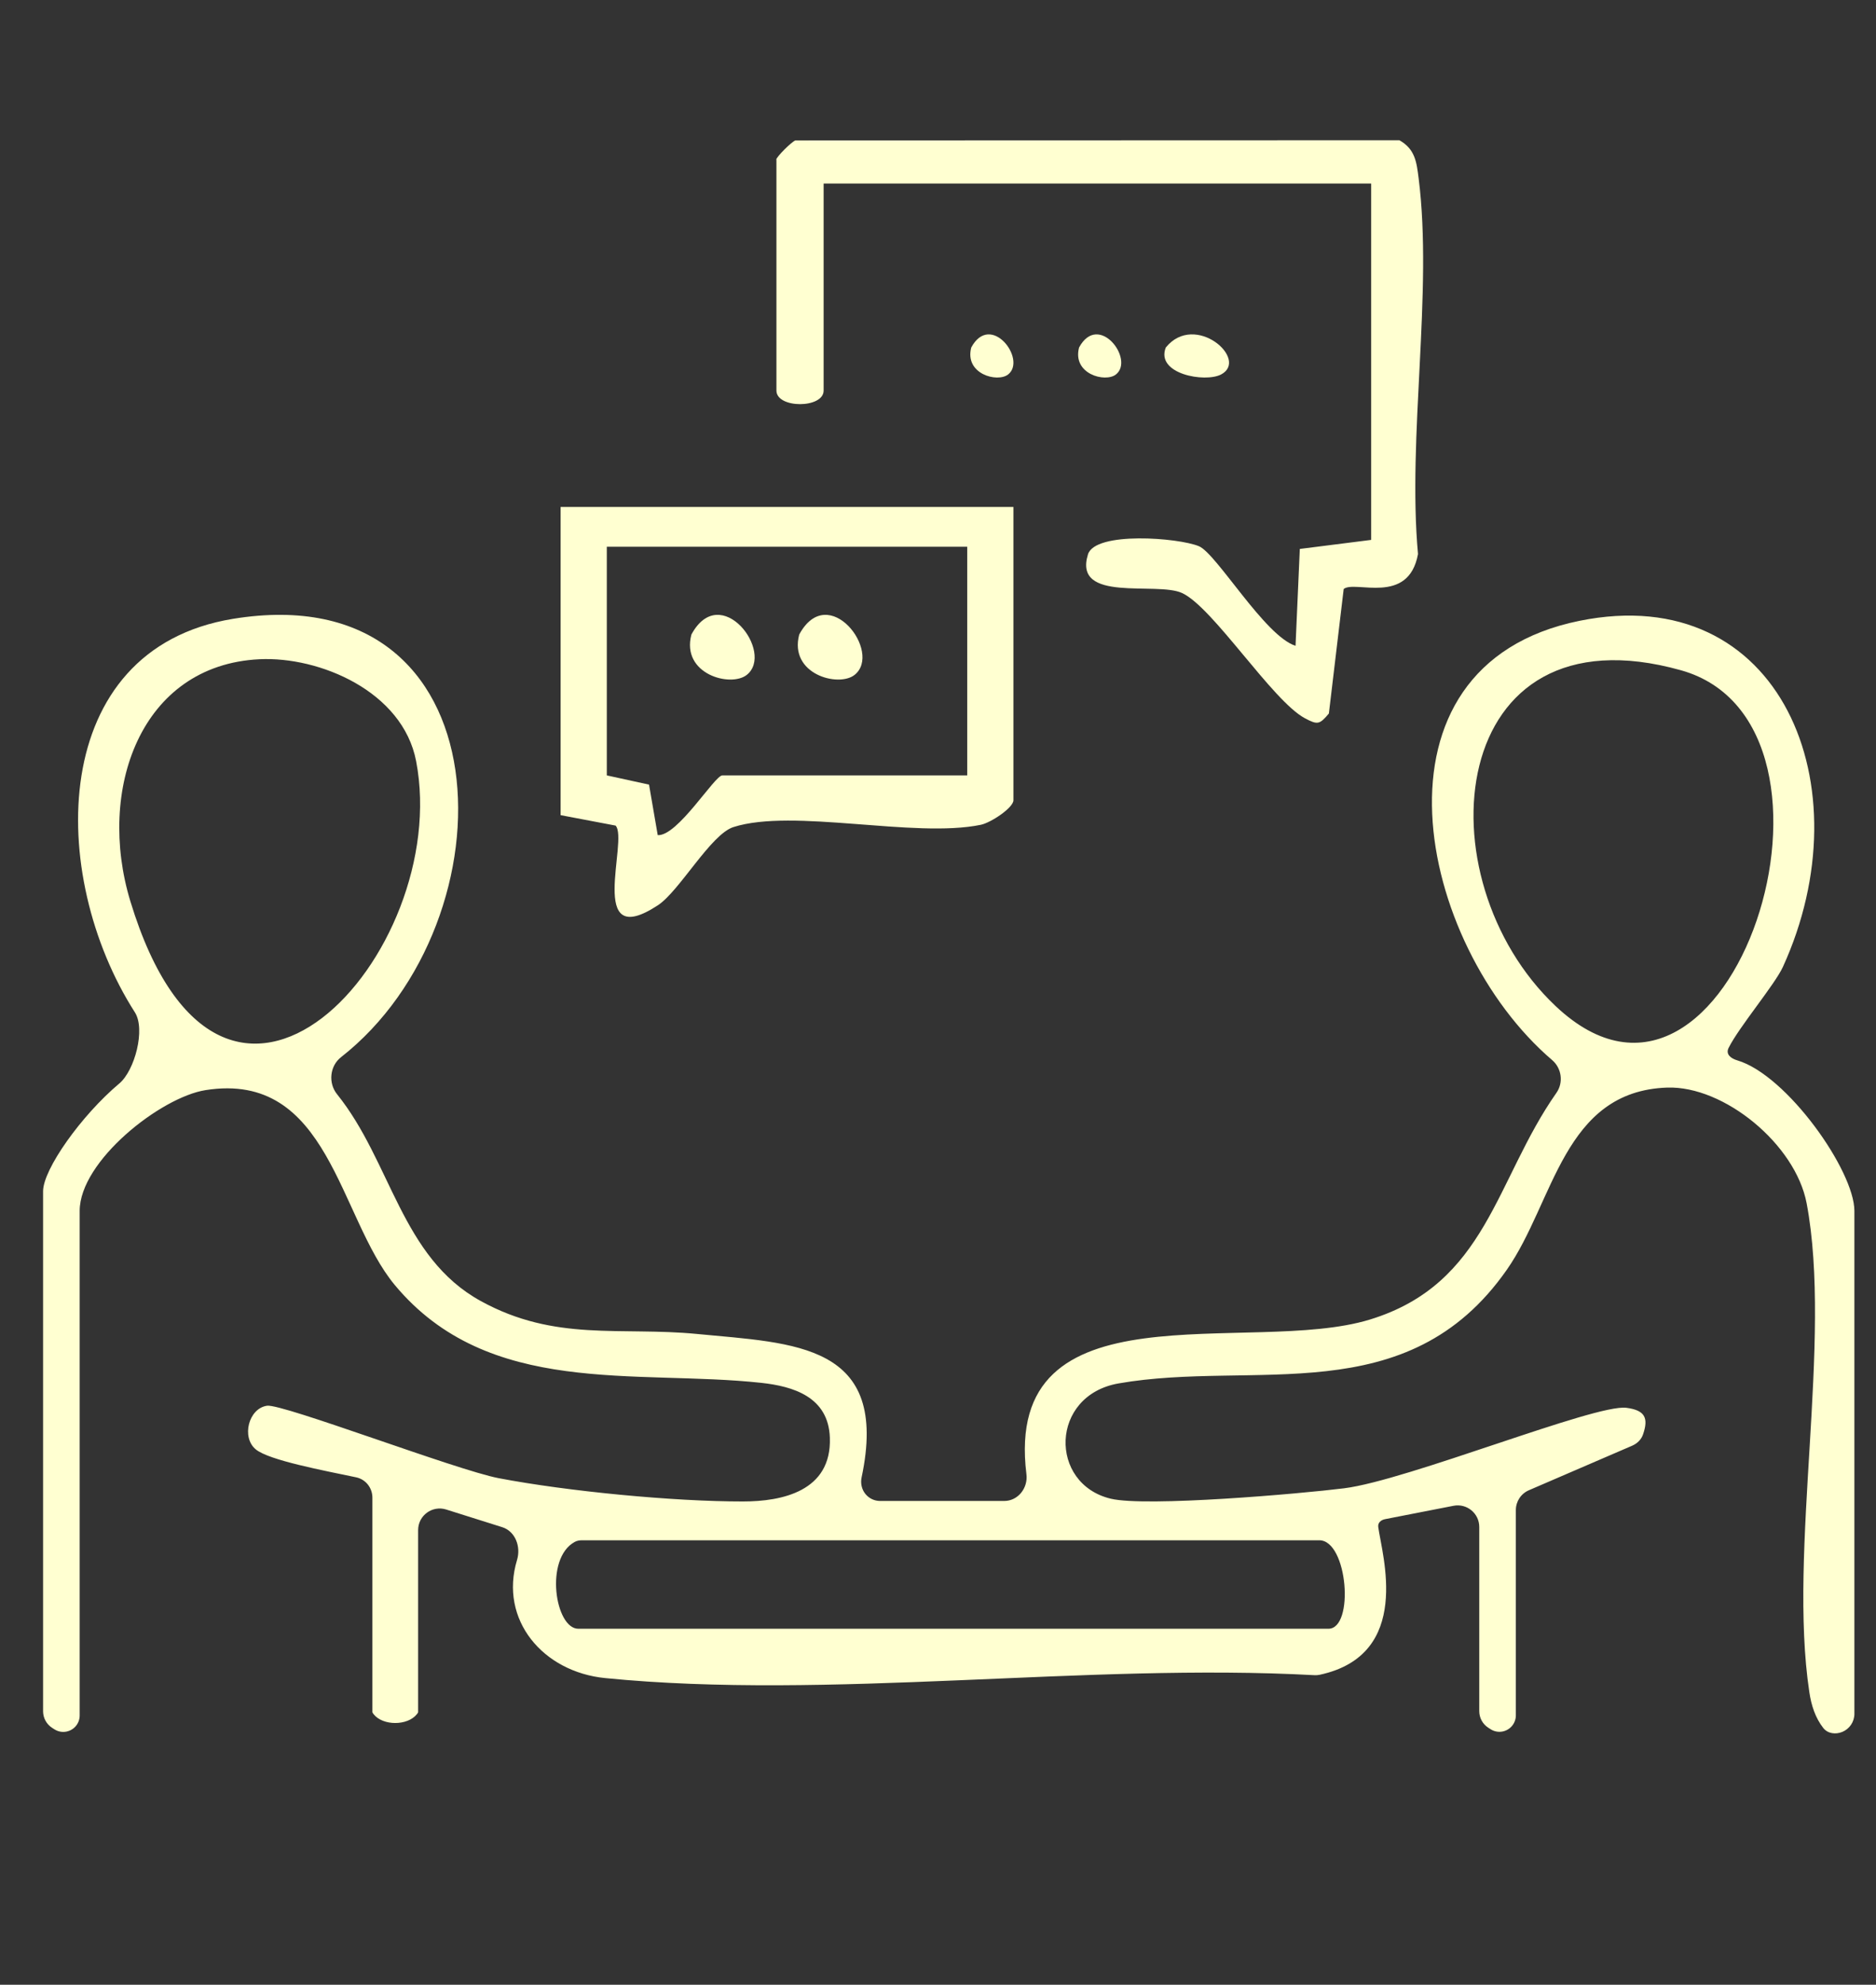
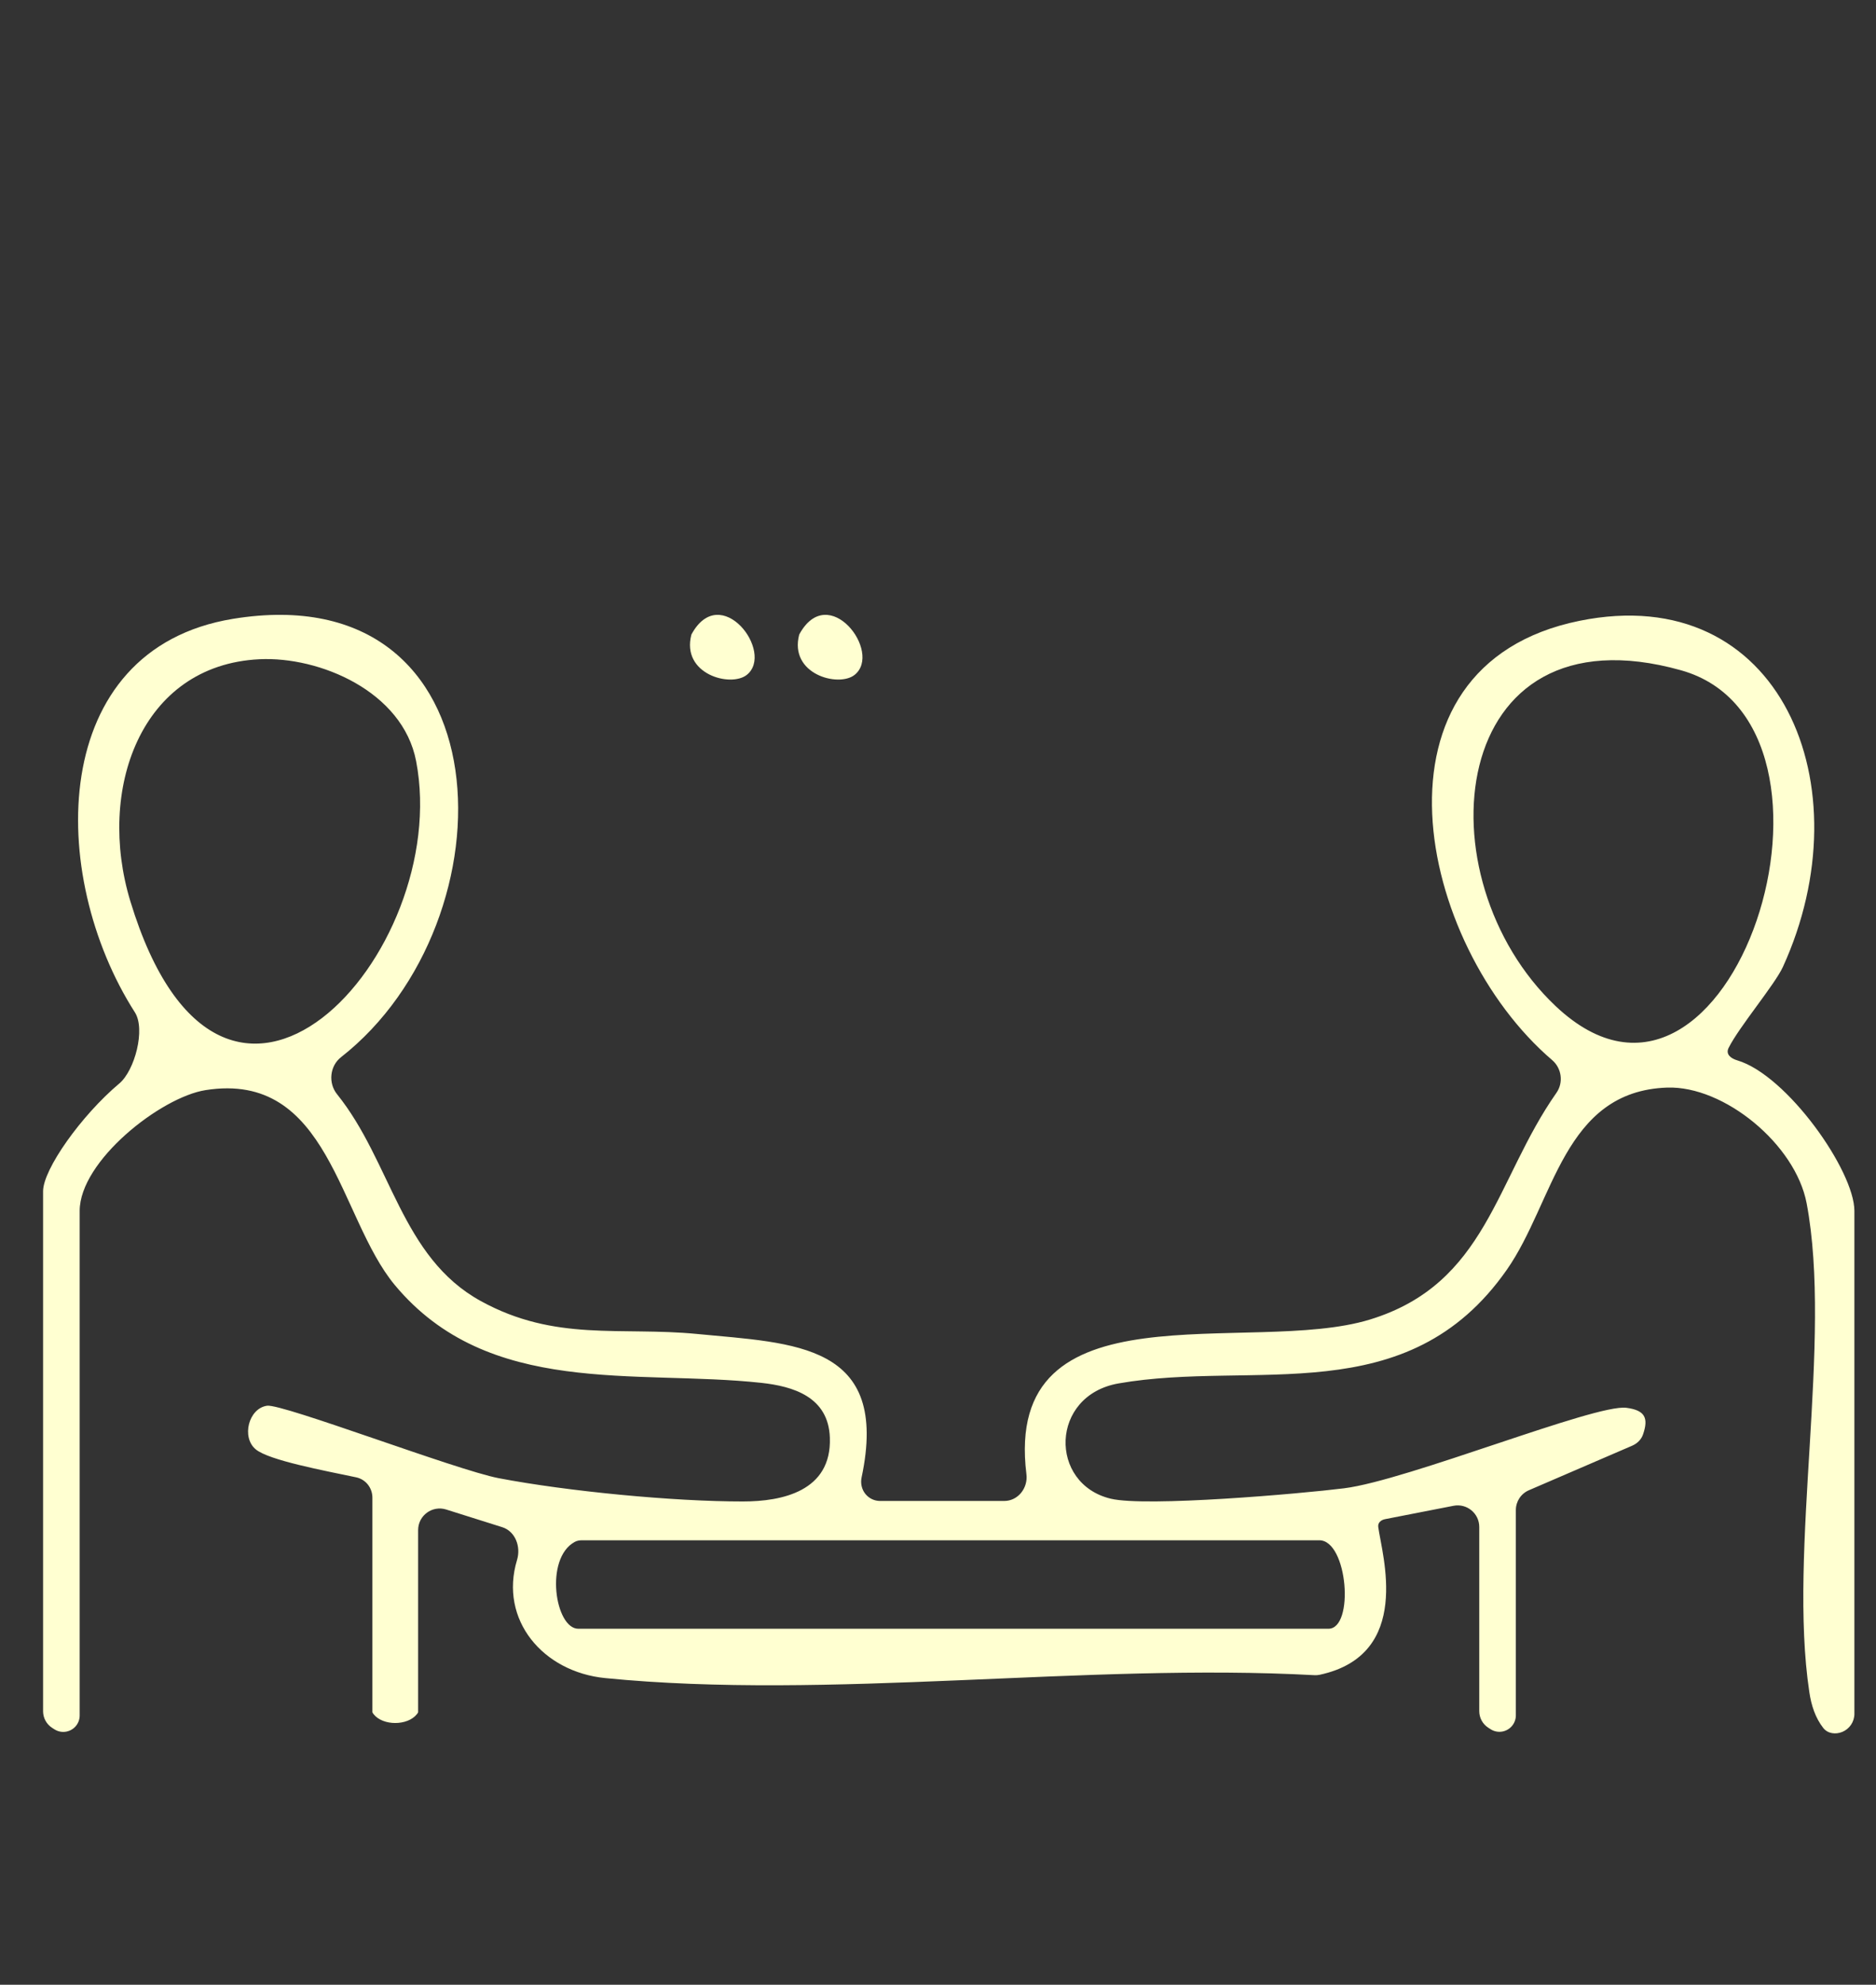
<svg xmlns="http://www.w3.org/2000/svg" width="87" height="92" viewBox="0 0 87 92" fill="none">
  <rect x="0" y="0" width="87" height="92" fill="#333333" stroke="none" />
  <path d="M46.572 69.575C47.211 69.575 47.68 68.973 47.601 68.338C46.497 59.403 57.958 62.872 63.531 61.165C68.958 59.503 69.343 54.696 72.179 50.658C72.513 50.183 72.425 49.519 71.984 49.141C65.711 43.78 62.993 30.858 73.25 28.777C82.579 26.886 86.511 36.449 82.681 44.823C82.305 45.642 80.644 47.609 80.165 48.573C80.02 48.864 80.257 49.059 80.569 49.152C82.87 49.833 85.998 54.268 85.998 56.13V79.441C85.998 79.809 85.776 80.14 85.436 80.28C85.126 80.407 84.761 80.361 84.555 80.098C84.188 79.63 83.998 79.051 83.907 78.427C82.918 71.871 84.984 62.135 83.784 55.78C83.266 53.041 79.953 50.326 77.319 50.413C72.491 50.577 72.079 55.716 69.878 58.859C65.254 65.47 58.182 63.023 51.874 64.126C48.688 64.682 48.633 68.782 51.513 69.47C53.155 69.862 60.303 69.242 62.335 68.987C65.279 68.618 73.984 65.069 75.422 65.256C76.278 65.367 76.464 65.718 76.195 66.493C76.113 66.733 75.921 66.915 75.688 67.015L70.902 69.078C70.535 69.236 70.298 69.597 70.298 69.996V79.514C70.298 79.709 70.223 79.895 70.09 80.036C69.839 80.302 69.434 80.352 69.126 80.154L69.02 80.086C68.759 79.918 68.601 79.629 68.601 79.318V70.78C68.601 70.151 68.027 69.678 67.409 69.798L64.242 70.416C64.039 70.456 63.89 70.581 63.917 70.785C64.086 72.058 65.533 76.7 61.2 77.632C61.12 77.649 61.034 77.655 60.951 77.65C50.397 77.074 38.449 78.815 28.066 77.785C25.181 77.5 23.139 75.086 23.978 72.308C24.164 71.694 23.9 70.982 23.289 70.789L20.692 69.971C20.047 69.768 19.391 70.249 19.391 70.925V79.356C19.391 79.378 19.371 79.412 19.335 79.457C18.901 80.003 17.756 80.005 17.325 79.457C17.29 79.413 17.27 79.378 17.27 79.356V69.424C17.27 68.968 16.962 68.573 16.517 68.479C15.021 68.164 12.475 67.691 11.861 67.183C11.187 66.627 11.526 65.279 12.387 65.16C13.117 65.065 21.156 68.14 23.124 68.518C26.319 69.128 31.231 69.602 34.455 69.598C36.271 69.598 38.57 69.124 38.485 66.645C38.422 64.741 36.771 64.258 35.299 64.099C29.488 63.47 22.658 64.787 18.309 59.566C15.692 56.417 15.276 49.625 9.532 50.531C7.454 50.859 3.695 53.816 3.695 56.13V79.519C3.695 79.713 3.621 79.9 3.488 80.041C3.236 80.307 2.831 80.357 2.523 80.159L2.417 80.091C2.156 79.923 1.998 79.633 1.998 79.323V55.219C1.998 54.204 3.768 51.706 5.535 50.221C6.248 49.622 6.757 47.71 6.255 46.925C2.179 40.558 2.214 30.093 10.801 28.686C23.569 26.597 23.876 42.697 15.813 49.006C15.293 49.413 15.215 50.203 15.629 50.718C18.154 53.854 18.596 58.276 22.297 60.308C25.754 62.208 28.771 61.488 32.33 61.834C36.84 62.271 41.278 62.259 39.957 68.483C39.9 68.75 39.96 69.034 40.131 69.247C40.297 69.454 40.549 69.575 40.815 69.575H46.572ZM12.031 30.558C6.508 30.827 4.476 36.622 6.045 41.775C10.359 55.953 21.012 44.203 19.298 35.282C18.674 32.039 14.805 30.421 12.031 30.558ZM72.147 46.64C80.292 54.322 86.91 33.574 77.951 31.068C67.069 28.02 65.847 40.7 72.147 46.64ZM26.998 71.397C26.88 71.397 26.76 71.415 26.656 71.471C25.239 72.237 25.743 75.498 26.819 75.498H61.605C62.819 75.498 62.505 71.397 61.181 71.397H26.998Z" fill="#FFFFD1" />
-   <path d="M35.998 7.393C36.037 7.245 36.677 6.603 36.882 6.509L64.897 6.5C65.628 6.915 65.694 7.509 65.79 8.267C66.456 13.534 65.265 20.246 65.76 25.682C65.318 28.092 62.831 26.878 62.314 27.302L61.627 33.073C61.198 33.586 61.102 33.608 60.511 33.291C59.009 32.488 56.251 28.146 54.819 27.489C53.633 26.941 49.754 27.967 50.454 25.7C50.787 24.62 54.657 24.923 55.603 25.32C56.426 25.669 58.659 29.489 60.081 29.935L60.279 25.445L63.588 25.026V8.508H38.196V18.104C38.196 18.943 36.007 18.943 36.007 18.104V7.393H35.998Z" fill="#FFFFD1" />
-   <path d="M46.998 23.5V37.094C46.998 37.439 45.957 38.135 45.485 38.232C42.404 38.868 36.777 37.453 34.012 38.338C32.962 38.674 31.514 41.296 30.52 41.955C27.151 44.176 29.165 38.932 28.548 38.269L25.998 37.785V23.5H46.998ZM44.855 25.343H28.141V35.942L30.099 36.37L30.502 38.711C31.424 38.771 33.142 35.942 33.498 35.942H44.855V25.343Z" fill="#FFFFD1" />
  <path d="M39.63 31.285C38.882 31.874 36.581 31.252 37.064 29.413C38.417 26.907 40.944 30.244 39.63 31.285Z" fill="#FFFFD1" />
  <path d="M34.63 31.285C33.882 31.874 31.581 31.252 32.064 29.413C33.417 26.907 35.944 30.244 34.63 31.285Z" fill="#FFFFD1" />
-   <path d="M51.753 17.357C51.254 17.75 49.72 17.335 50.042 16.108C50.944 14.438 52.629 16.663 51.753 17.357Z" fill="#FFFFD1" />
-   <path d="M56.63 17.357C55.882 17.75 53.581 17.335 54.064 16.108C55.417 14.438 57.944 16.663 56.63 17.357Z" fill="#FFFFD1" />
-   <path d="M46.753 17.357C46.254 17.75 44.72 17.335 45.042 16.108C45.944 14.438 47.629 16.663 46.753 17.357Z" fill="#FFFFD1" />
</svg>